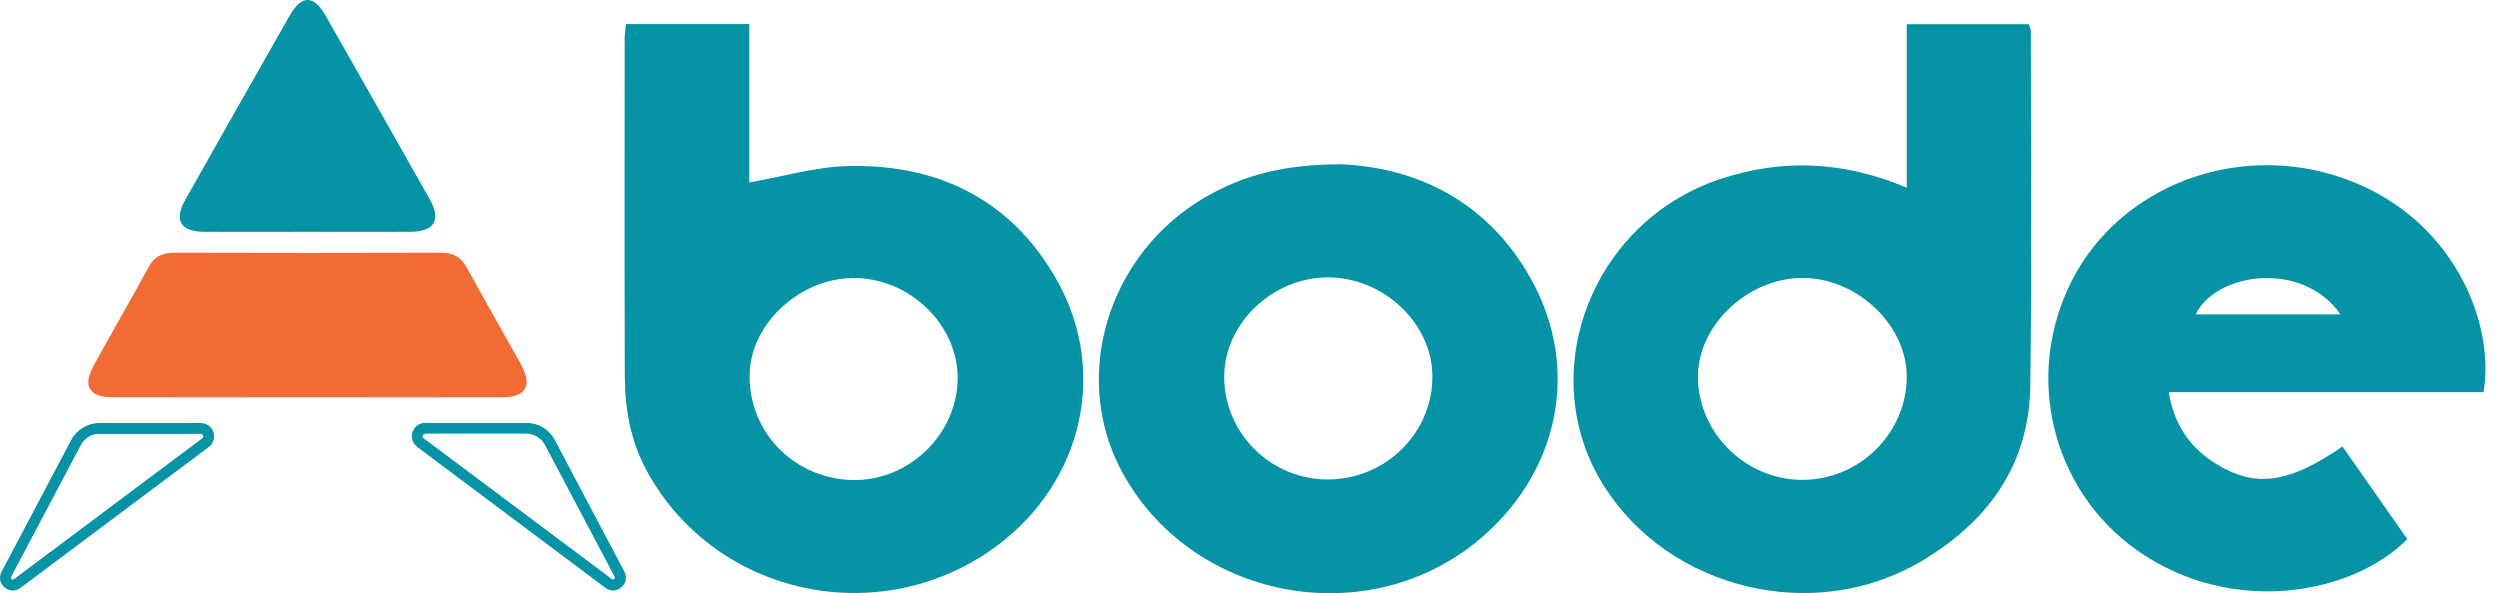
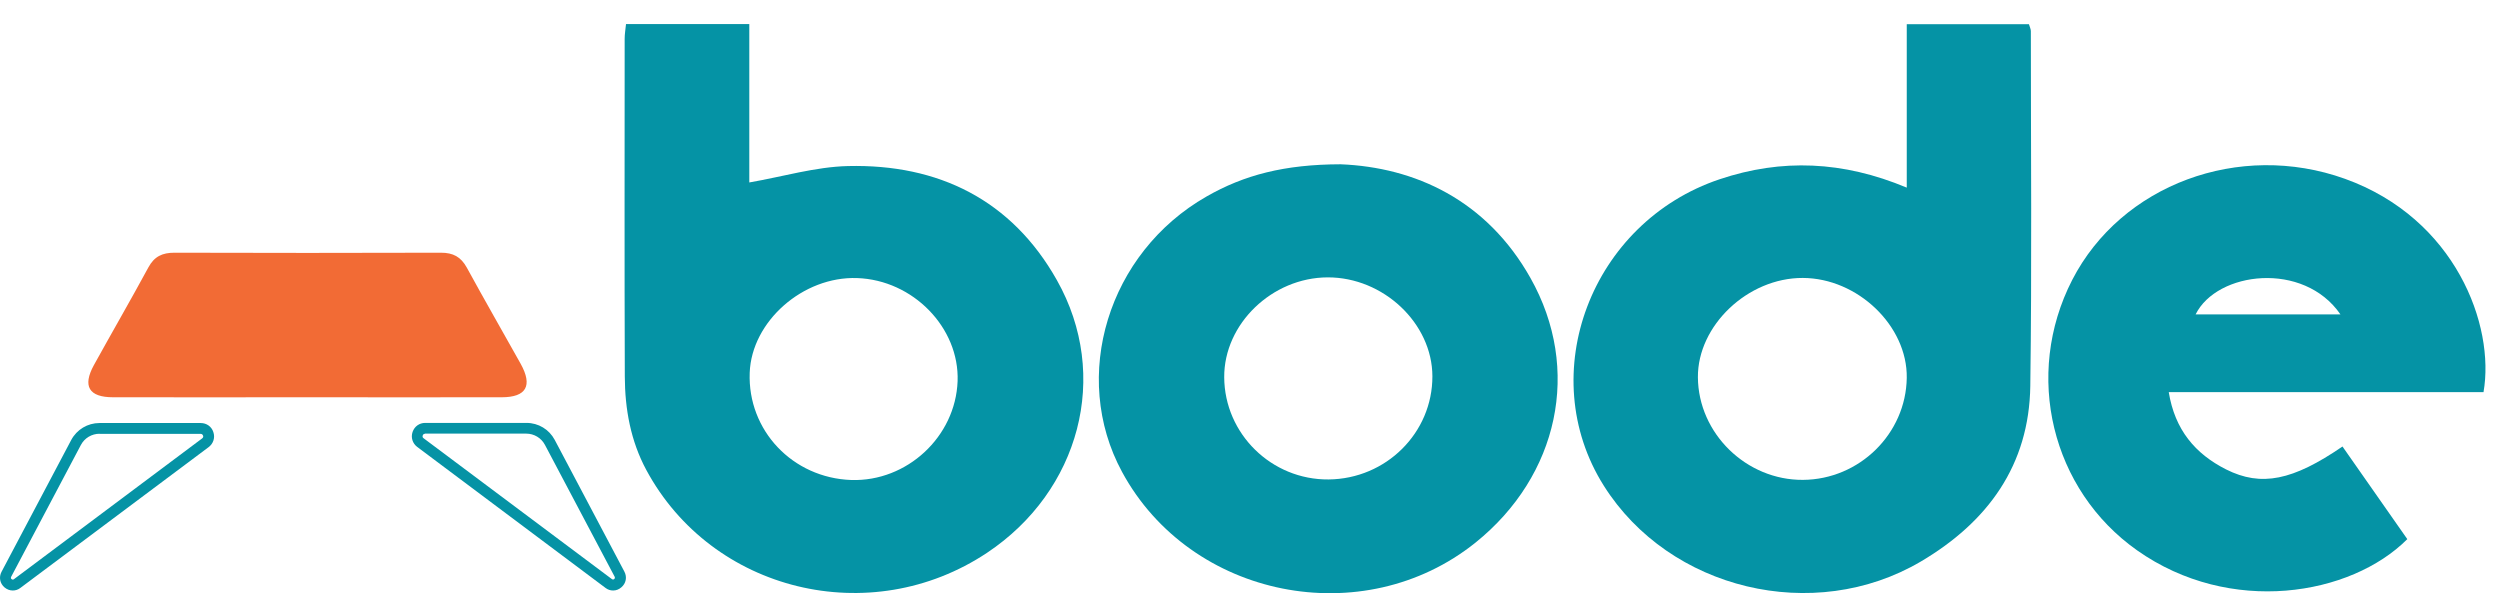
<svg xmlns="http://www.w3.org/2000/svg" width="118" height="28" viewBox="0 0 118 28" fill="none">
  <path d="M29.548 1.136C31.52 1.136 33.408 1.136 35.367 1.136C35.367 3.696 35.367 6.218 35.367 8.612C36.954 8.337 38.484 7.876 40.02 7.838C44.296 7.735 47.752 9.438 49.884 13.221C52.432 17.733 50.959 23.181 46.587 26.093C41.083 29.754 33.6 27.936 30.502 22.176C29.766 20.806 29.497 19.308 29.491 17.772C29.471 12.459 29.484 7.146 29.484 1.833C29.484 1.609 29.523 1.385 29.548 1.136ZM45.199 17.989C45.288 15.467 43.093 13.214 40.455 13.125C37.901 13.035 35.475 15.173 35.386 17.593C35.283 20.313 37.408 22.56 40.18 22.656C42.811 22.739 45.102 20.614 45.199 17.989Z" fill="#0593A5" />
  <path d="M89.999 8.856C89.999 6.212 89.999 3.69 89.999 1.143C91.97 1.143 93.859 1.143 95.766 1.143C95.805 1.277 95.856 1.373 95.856 1.469C95.856 7.051 95.907 12.632 95.83 18.214C95.779 21.959 93.82 24.64 90.665 26.503C85.614 29.48 78.797 27.841 75.699 22.925C72.383 17.663 75.097 10.494 81.172 8.459C84.097 7.48 86.984 7.595 89.999 8.856ZM85.089 13.119C82.497 13.112 80.122 15.366 80.141 17.811C80.161 20.461 82.427 22.669 85.102 22.65C87.765 22.631 89.96 20.473 89.999 17.836C90.037 15.385 87.682 13.125 85.089 13.119Z" fill="#0593A5" />
  <path d="M63.275 7.754C66.783 7.895 70.162 9.437 72.236 13.118C74.669 17.432 73.561 22.457 69.65 25.606C64.344 29.869 56.196 28.243 52.963 22.278C50.512 17.759 52.304 11.927 56.945 9.277C58.718 8.26 60.625 7.76 63.275 7.754ZM62.712 22.63C65.426 22.604 67.615 20.428 67.609 17.759C67.602 15.262 65.298 13.086 62.667 13.092C60.043 13.099 57.77 15.288 57.783 17.803C57.796 20.479 60.017 22.655 62.712 22.63Z" fill="#0593A5" />
  <path d="M117.222 18.508C112.313 18.508 107.377 18.508 102.365 18.508C102.654 20.288 103.614 21.42 105.073 22.157C106.731 22.989 108.222 22.681 110.565 21.075C111.589 22.534 112.607 23.994 113.625 25.447C110.956 28.122 105.265 29.076 100.874 25.978C96.835 23.13 95.504 17.701 97.808 13.214C100.119 8.721 105.688 6.647 110.68 8.439C115.897 10.315 117.773 15.359 117.222 18.508ZM110.469 14.84C108.728 12.306 104.638 12.811 103.633 14.84C105.899 14.84 108.171 14.84 110.469 14.84Z" fill="#0593A5" />
  <path d="M14.468 18.751C11.421 18.751 8.381 18.758 5.334 18.751C4.195 18.751 3.887 18.226 4.431 17.234C5.283 15.691 6.166 14.168 7.005 12.619C7.286 12.101 7.664 11.928 8.233 11.928C12.426 11.941 16.619 11.941 20.811 11.928C21.387 11.928 21.752 12.12 22.034 12.632C22.866 14.155 23.73 15.659 24.575 17.17C25.151 18.207 24.844 18.751 23.679 18.751C20.613 18.758 17.541 18.751 14.468 18.751Z" fill="#F26B35" />
-   <path d="M14.474 10.942C12.874 10.942 11.267 10.948 9.667 10.942C8.515 10.935 8.195 10.41 8.745 9.431C10.384 6.525 12.029 3.619 13.68 0.726C14.231 -0.241 14.807 -0.241 15.357 0.719C17.009 3.619 18.654 6.519 20.293 9.425C20.837 10.391 20.497 10.935 19.364 10.942C17.732 10.948 16.1 10.942 14.474 10.942Z" fill="#0593A5" />
  <path d="M0.603 27.872C0.462 27.872 0.328 27.821 0.213 27.725C-0.005 27.539 -0.062 27.245 0.072 26.989L3.362 20.767C3.625 20.274 4.137 19.967 4.693 19.967H9.475C9.75 19.967 9.987 20.133 10.07 20.396C10.16 20.658 10.07 20.933 9.853 21.1L0.962 27.75C0.853 27.834 0.731 27.872 0.603 27.872ZM4.7 20.473C4.329 20.473 3.989 20.677 3.817 21.004L0.526 27.226C0.501 27.277 0.52 27.315 0.546 27.334C0.571 27.354 0.61 27.373 0.654 27.341L9.545 20.69C9.603 20.645 9.597 20.588 9.584 20.562C9.571 20.53 9.545 20.479 9.475 20.479H4.7V20.473Z" fill="#0593A5" />
  <path d="M28.94 27.872C28.812 27.872 28.691 27.834 28.582 27.751L19.691 21.094C19.473 20.927 19.384 20.652 19.473 20.39C19.563 20.127 19.794 19.961 20.069 19.961H24.85C25.413 19.961 25.919 20.268 26.182 20.761L29.472 26.983C29.606 27.239 29.549 27.533 29.331 27.719C29.216 27.821 29.081 27.872 28.94 27.872ZM20.062 20.473C19.992 20.473 19.96 20.524 19.953 20.556C19.941 20.588 19.934 20.646 19.992 20.684L28.883 27.335C28.928 27.367 28.966 27.354 28.992 27.328C29.017 27.309 29.036 27.271 29.011 27.22L25.721 20.998C25.548 20.671 25.209 20.467 24.837 20.467H20.062V20.473Z" fill="#0593A5" />
</svg>